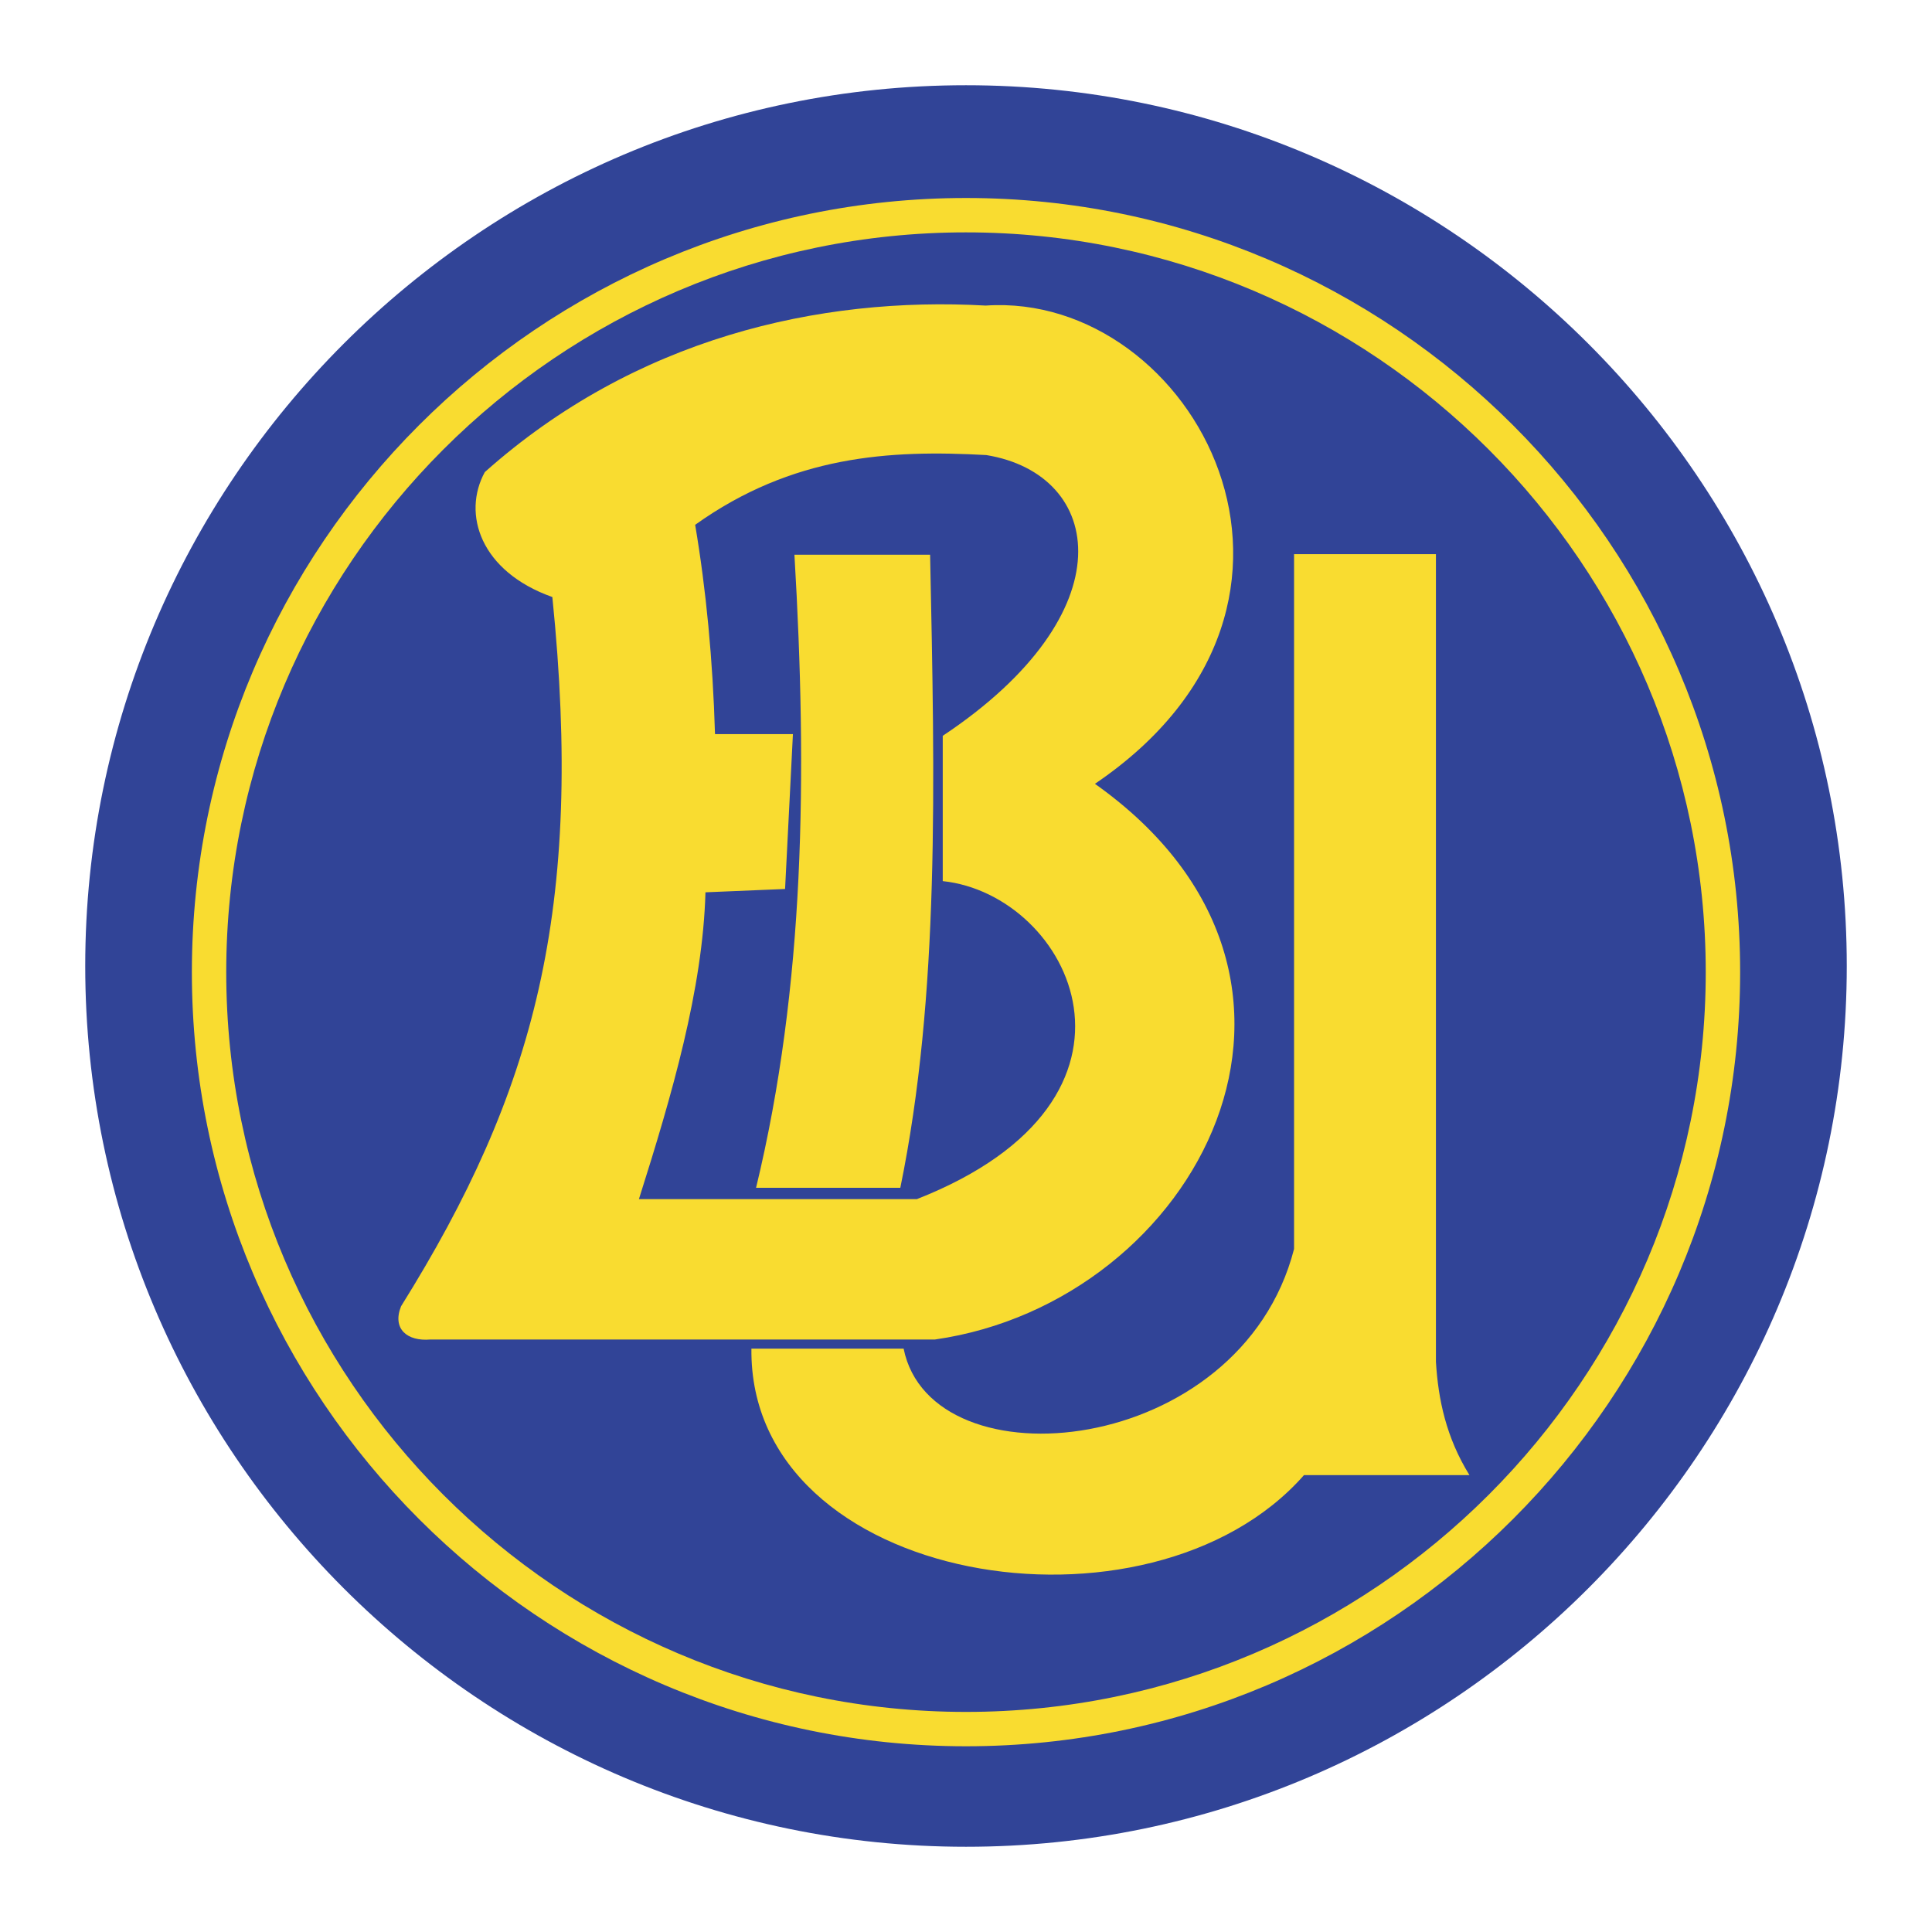
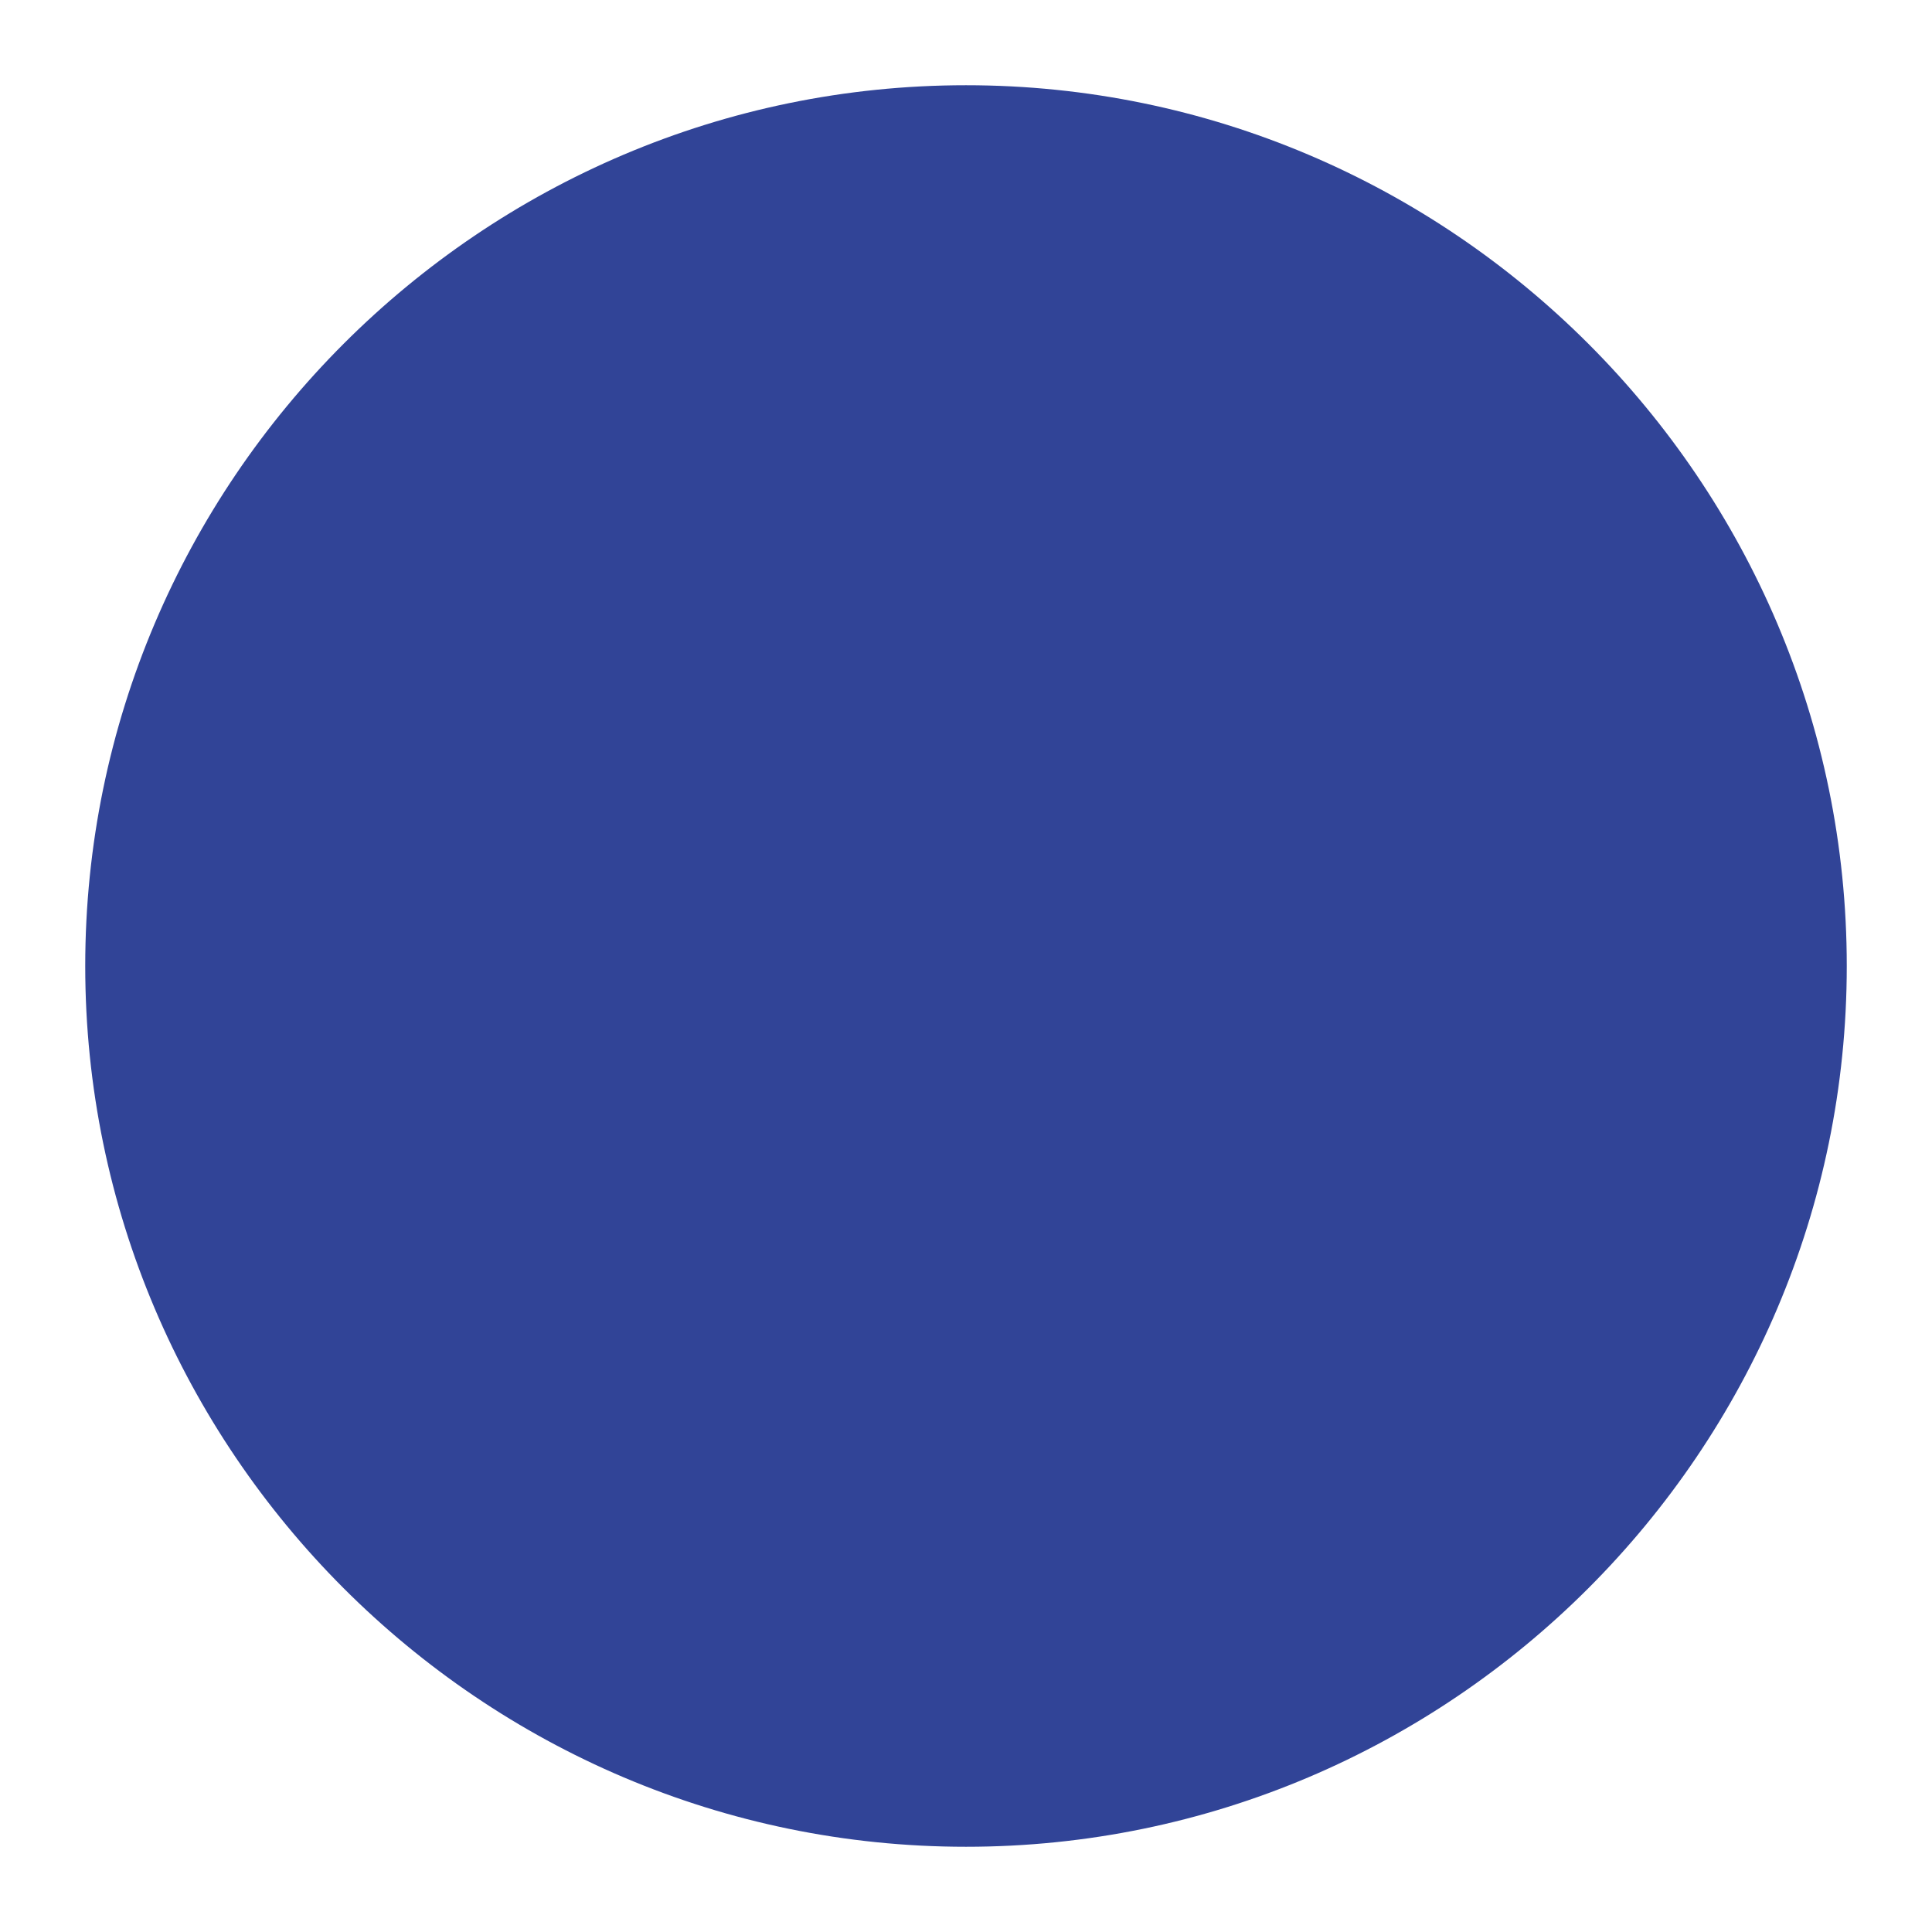
<svg xmlns="http://www.w3.org/2000/svg" width="2500" height="2500" viewBox="0 0 192.756 192.756">
-   <path fill-rule="evenodd" clip-rule="evenodd" fill="#fff" d="M0 0h192.756v192.756H0V0z" />
  <path d="M96.378 8.504c48.399 0 87.874 39.475 87.874 87.874 0 48.399-39.475 87.874-87.874 87.874-48.399 0-87.874-39.475-87.874-87.874 0-48.399 39.475-87.874 87.874-87.874z" fill-rule="evenodd" clip-rule="evenodd" fill="#314497" />
-   <path d="M96.378 19.754c21.272 0 40.581 8.674 54.571 22.665 13.99 13.99 22.664 33.299 22.664 54.569v.002c0 21.271-8.674 40.58-22.664 54.572-13.99 13.99-33.299 22.664-54.57 22.664h-.001c-21.271 0-40.58-8.674-54.571-22.666-13.99-13.99-22.664-33.299-22.664-54.568v-.002c0-21.272 8.674-40.581 22.665-54.572 13.989-13.99 33.298-22.664 54.57-22.664zm.001 3.43h-.002c-20.324 0-38.775 8.29-52.145 21.66-13.371 13.371-21.66 31.822-21.66 52.147v.002c0 20.322 8.289 38.773 21.66 52.145s31.822 21.66 52.146 21.66h.001c20.324 0 38.775-8.289 52.146-21.66 13.369-13.371 21.658-31.822 21.658-52.146v-.002c0-20.323-8.289-38.774-21.658-52.145-13.371-13.372-31.822-21.661-52.146-21.661z" fill="#f9dc30" />
-   <path d="M55.108 59.567c3.175 31.212-1.767 49.409-15.095 70.761-.903 2.258.613 3.518 2.935 3.314H93.29c26.202-3.758 43.333-36.021 15.952-55.44 26.809-18.171 9.787-49.128-10.898-47.715-16.658-.939-35 3.272-49.974 16.613-2.278 4.168-.451 9.914 6.738 12.467zm19.861 74.986h15.186c2.775 13.809 33.573 10.936 38.954-9.943V55.29h14.154v80.587c.232 3.766 1.018 7.529 3.344 11.295H130.1c-15.377 17.484-55.401 11.01-55.131-12.619zM79.11 73.24l-.783 15.454-7.943.332c-.266 9.65-3.336 20.201-6.639 30.613h27.73c25.532-10.043 15.353-30.375 2.583-31.73V73.413c18.452-12.276 16.103-26.082 4.349-28.011-9.684-.539-19.368.042-29.051 6.959 1.1 6.518 1.761 13.478 1.98 20.879h7.774zm.151-17.896c1.296 21.951 1.045 43.008-3.829 63.164h14.393c3.938-19.219 3.441-40.405 2.972-63.164H79.261z" fill-rule="evenodd" clip-rule="evenodd" fill="#f9dc30" />
</svg>